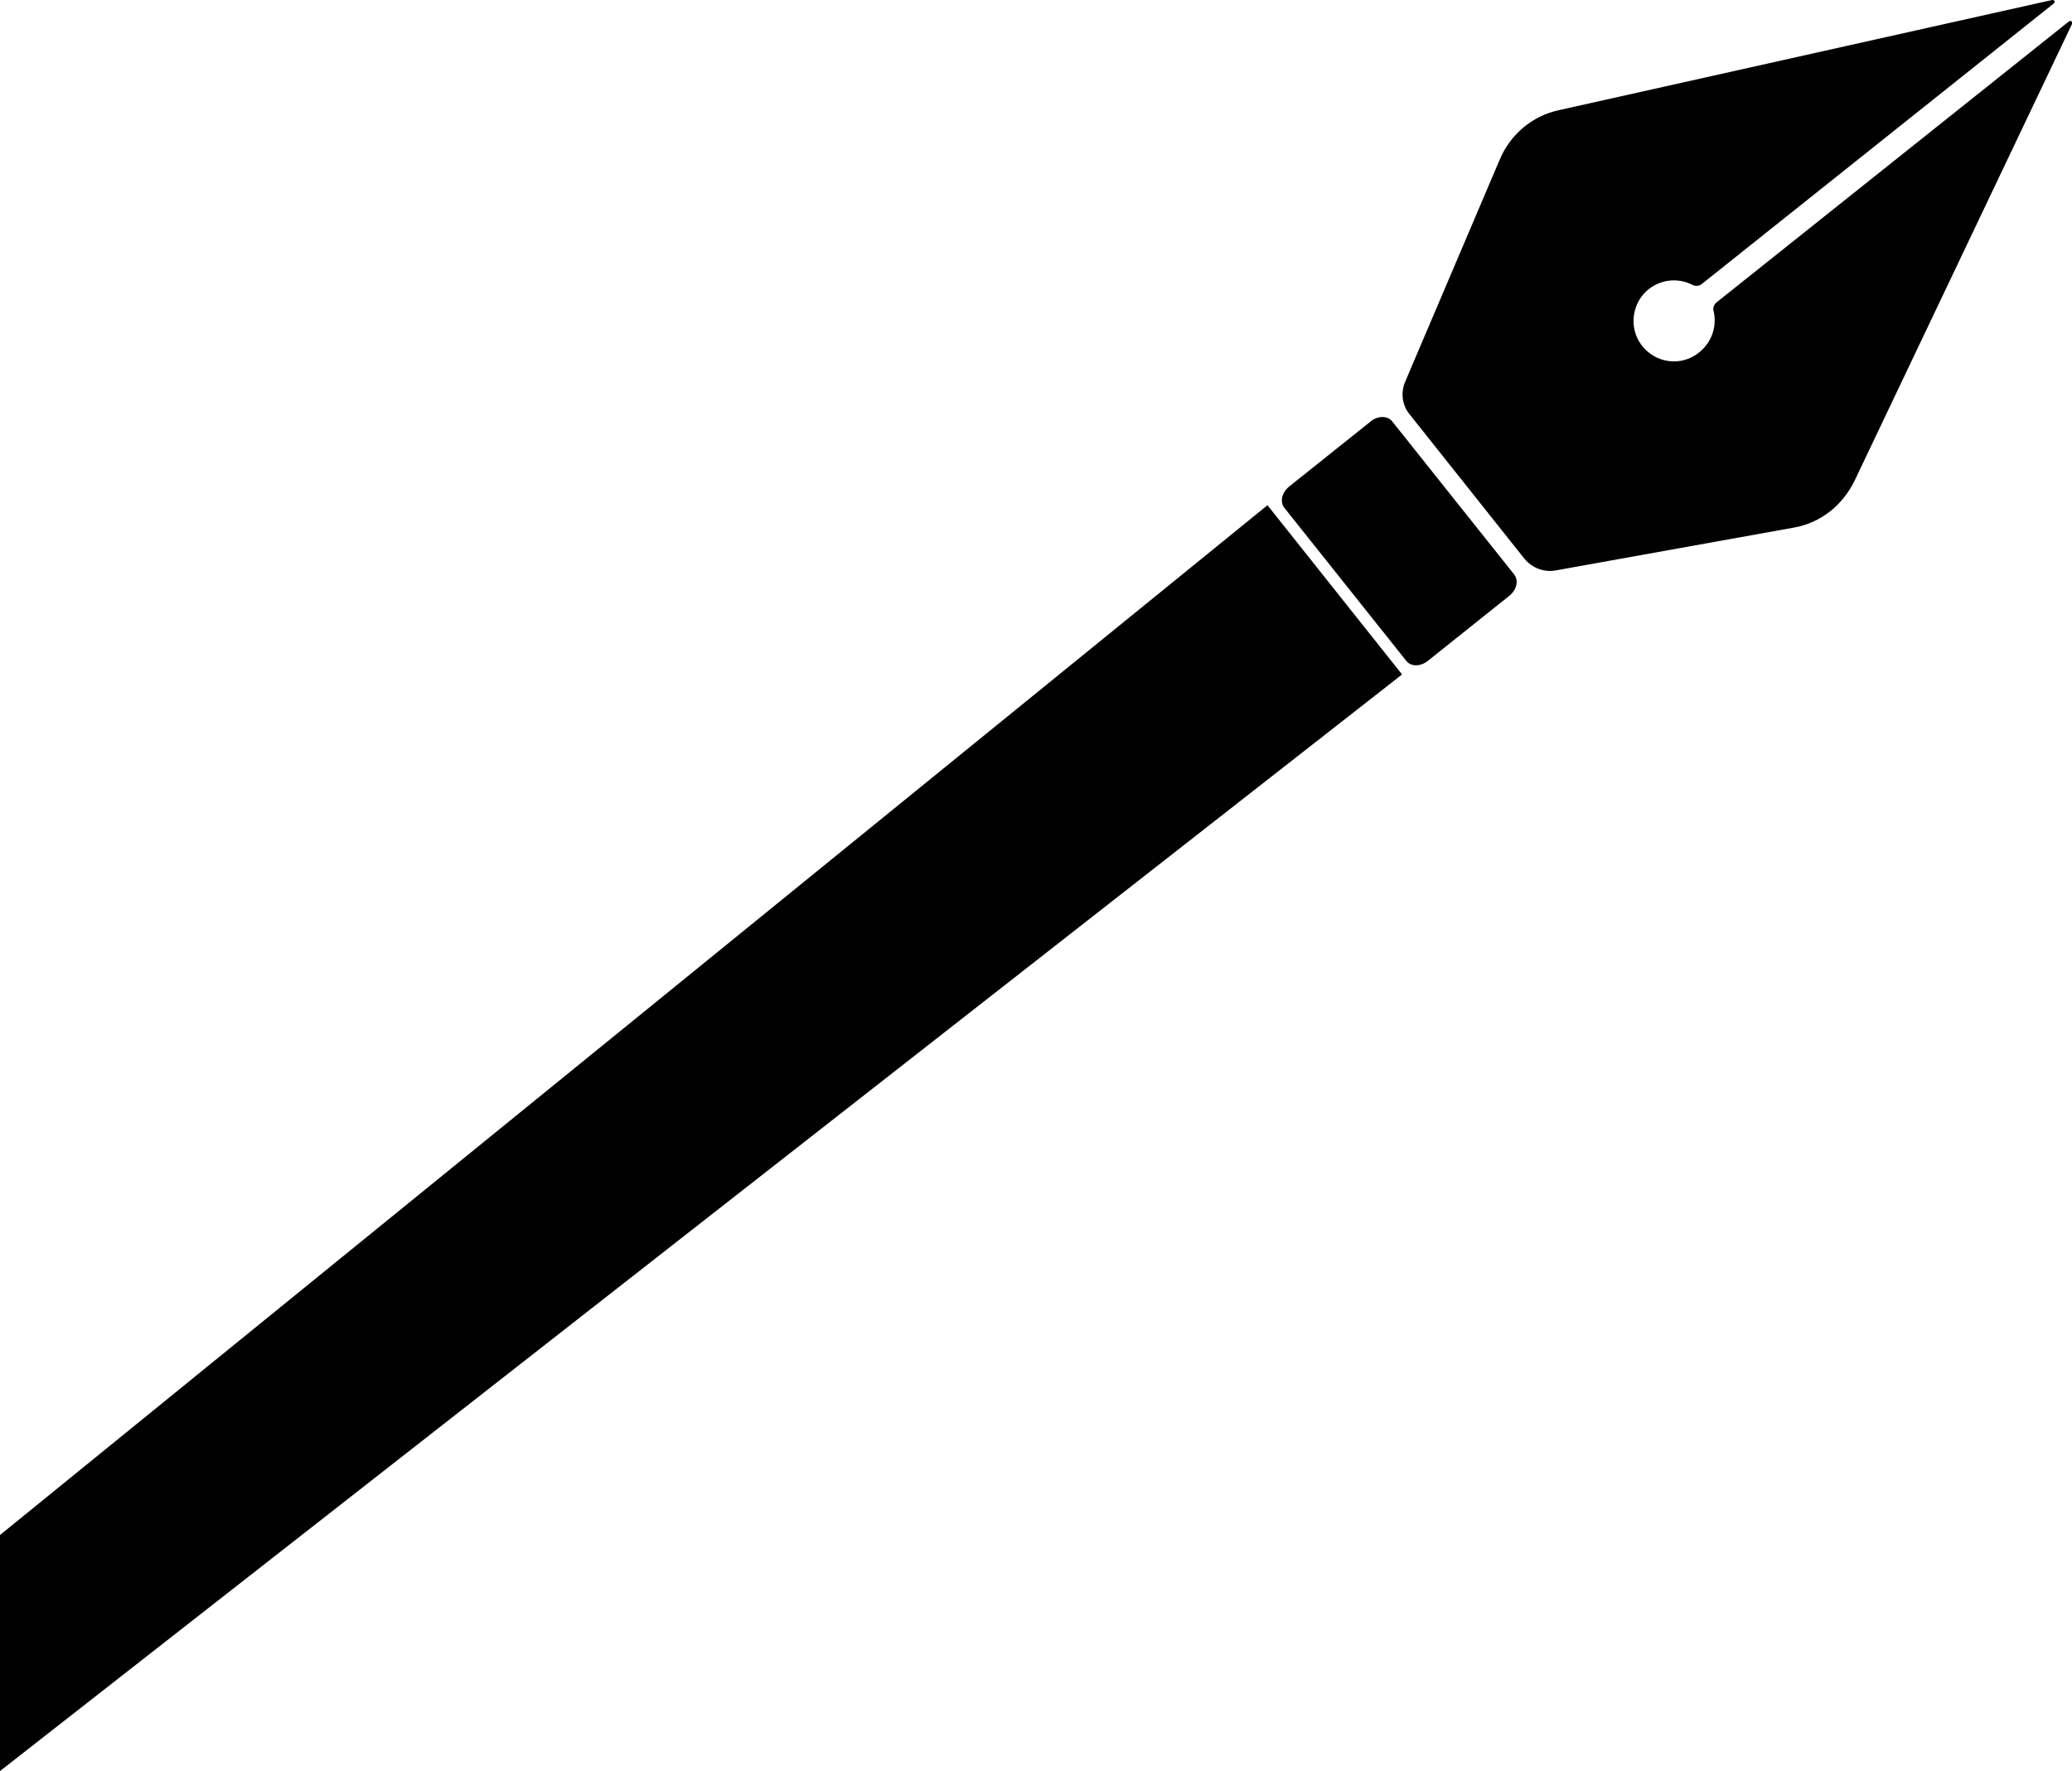
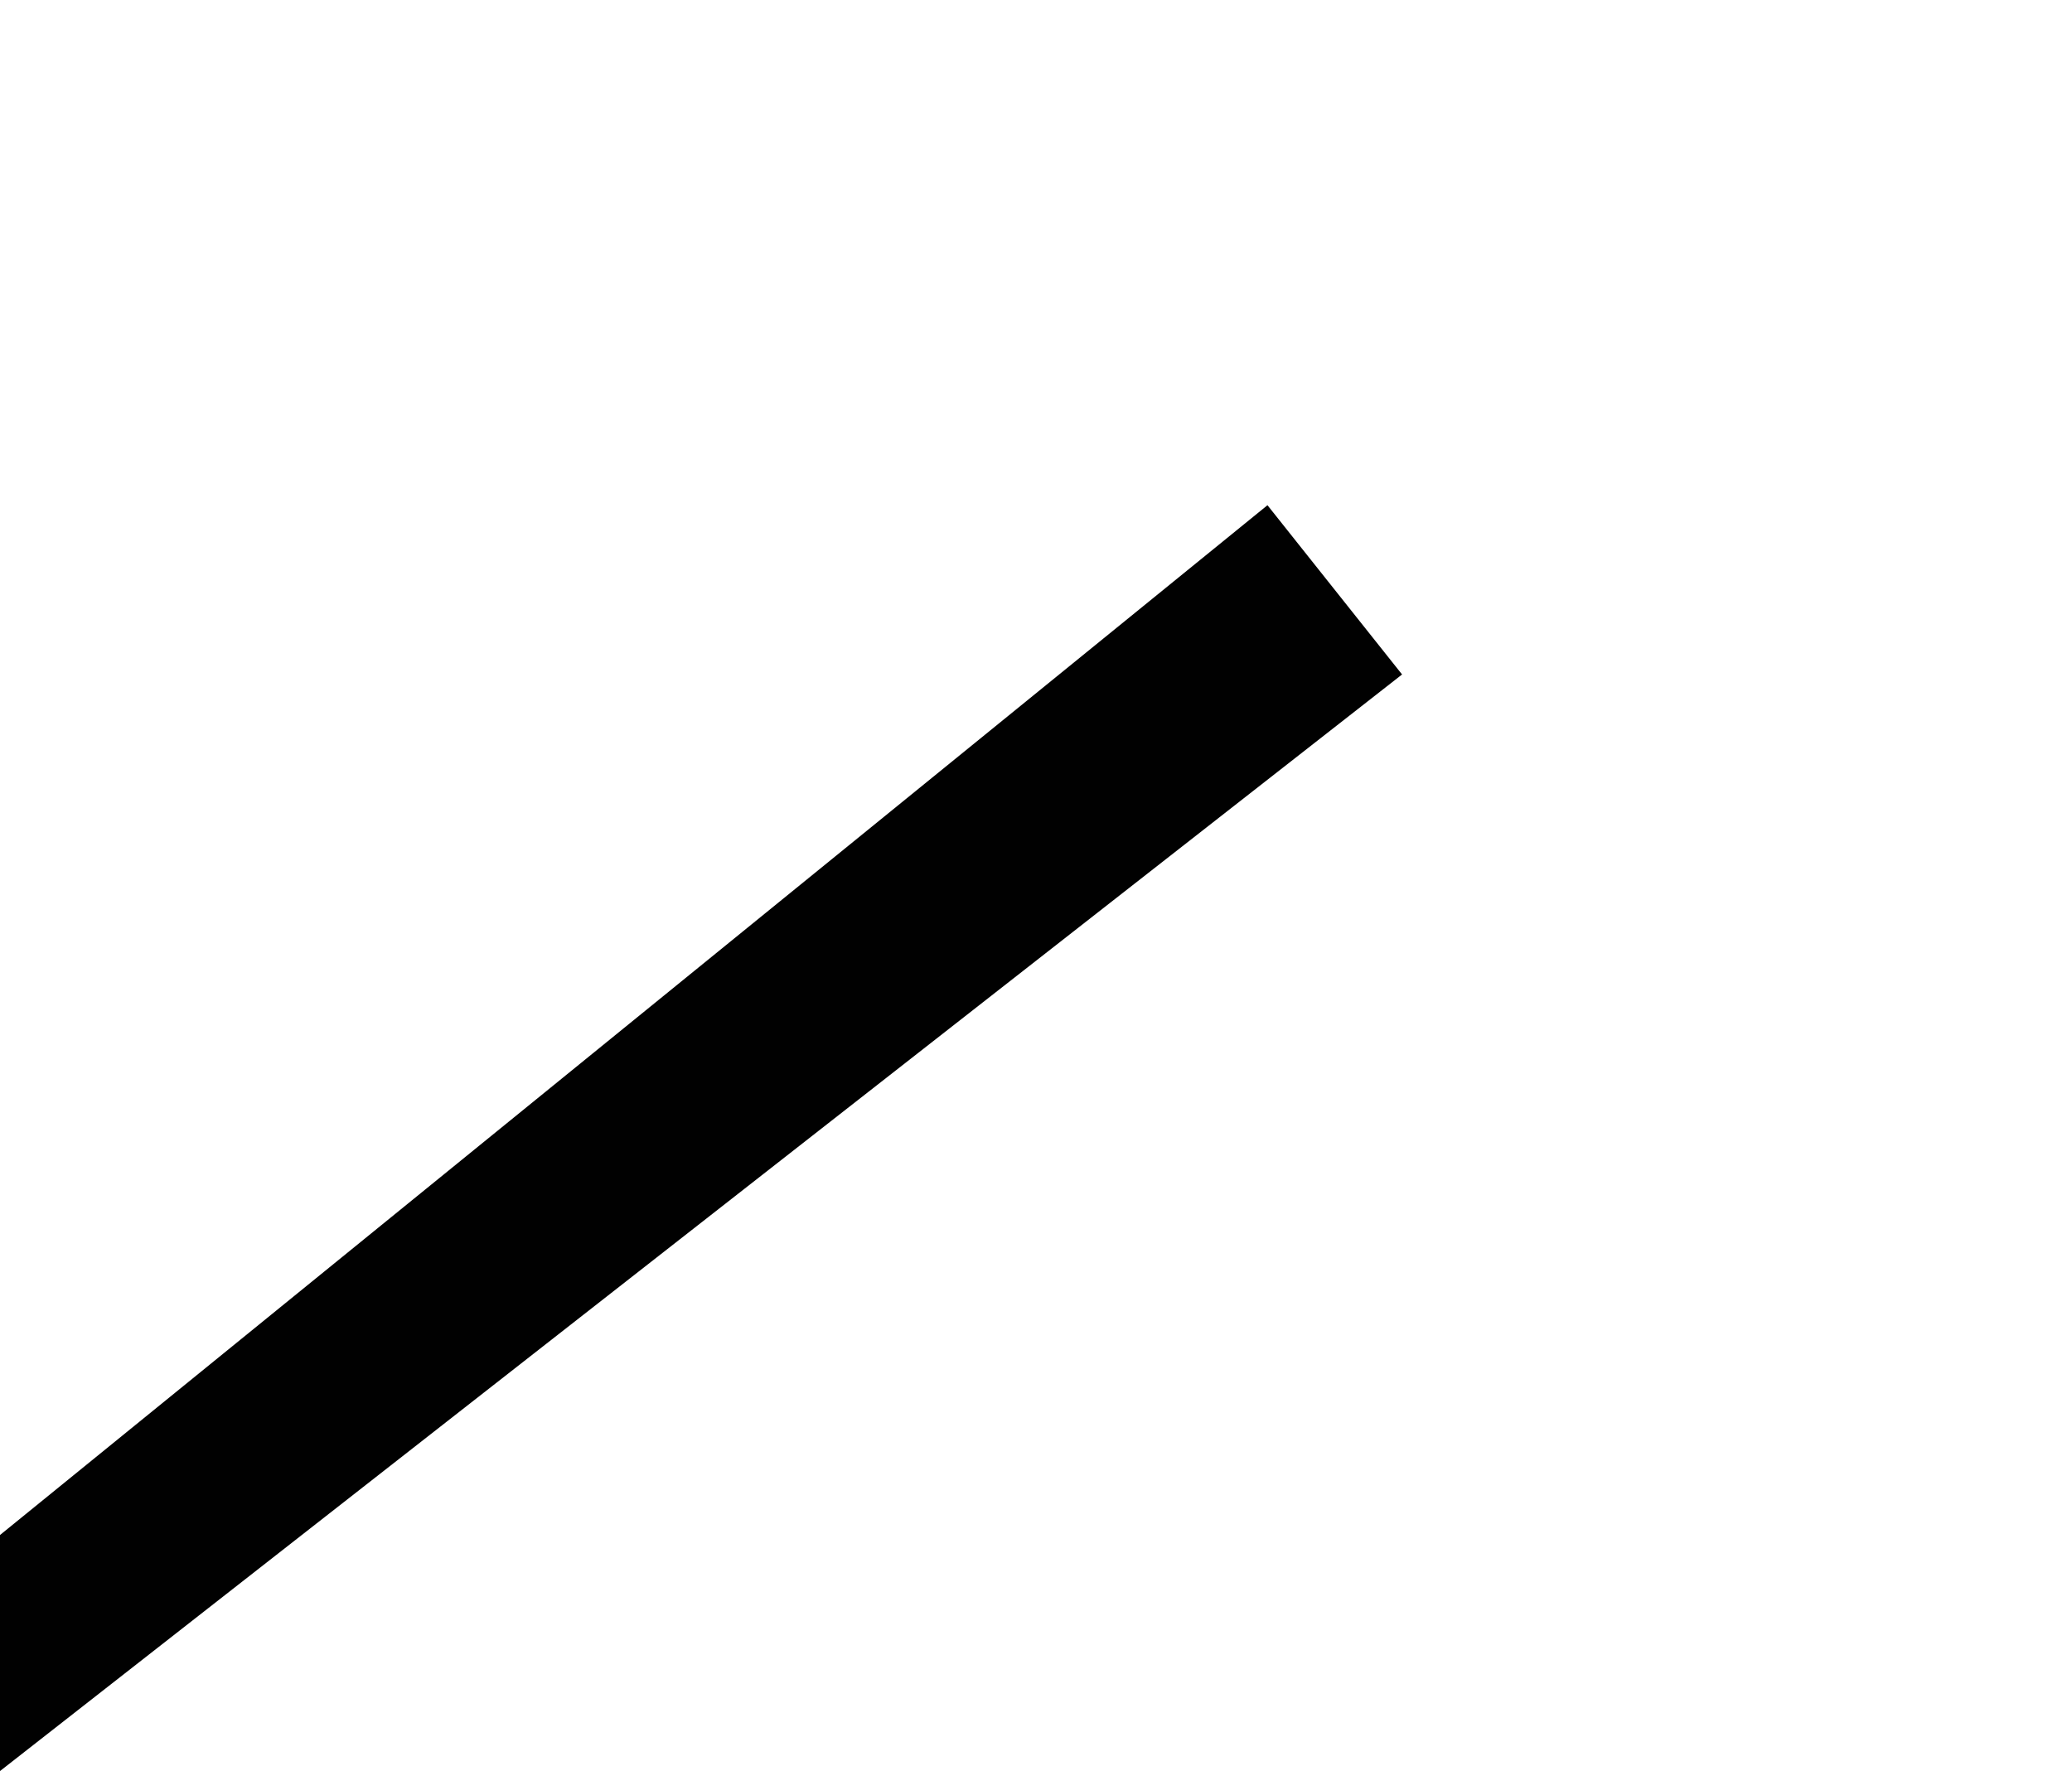
<svg xmlns="http://www.w3.org/2000/svg" version="1.1" id="Layer_1" x="0px" y="0px" viewBox="0 0 406.4 347.4" style="enable-background:new 0 0 406.4 347.4;" xml:space="preserve">
  <style type="text/css">
	.st0{fill:#010101;}
</style>
  <polygon class="st0" points="0,301.1 248.6,99.1 275,132.3 0,347.4 " />
  <g>
-     <path class="st0" d="M351.8,103.5l-46.7,8.4c-2.3,0.4-4.6-0.5-6.1-2.3l-22.5-28.3c-1.5-1.8-1.8-4.3-0.9-6.4l18.6-43.7   c2.1-4.9,6.4-8.5,11.6-9.6L402.5,0c0.4-0.1,0.7,0.4,0.3,0.7l-69,55c-0.5,0.4-1.2,0.5-1.8,0.2c-2.7-1.4-6-1.2-8.6,0.8   c-3.3,2.6-4,7.5-1.5,10.9c2.7,3.7,7.9,4.4,11.4,1.5c2.5-2,3.5-5.2,2.8-8.1c-0.2-0.6,0.1-1.3,0.6-1.7l69.1-55.1   c0.3-0.3,0.8,0.1,0.6,0.5l-42.6,89.5C361.4,99.2,357,102.6,351.8,103.5z" />
-     <path class="st0" d="M273.1,82.7l23.9,30c0.9,1.2,0.5,3-1,4.2c-4,3.2-11.9,9.5-15.9,12.7c-1.5,1.2-3.4,1.2-4.3,0   c-6-7.5-17.9-22.5-23.9-30c-0.9-1.2-0.5-3,1-4.2c4-3.2,11.9-9.5,15.9-12.7C270.2,81.5,272.2,81.5,273.1,82.7z" />
-   </g>
+     </g>
</svg>